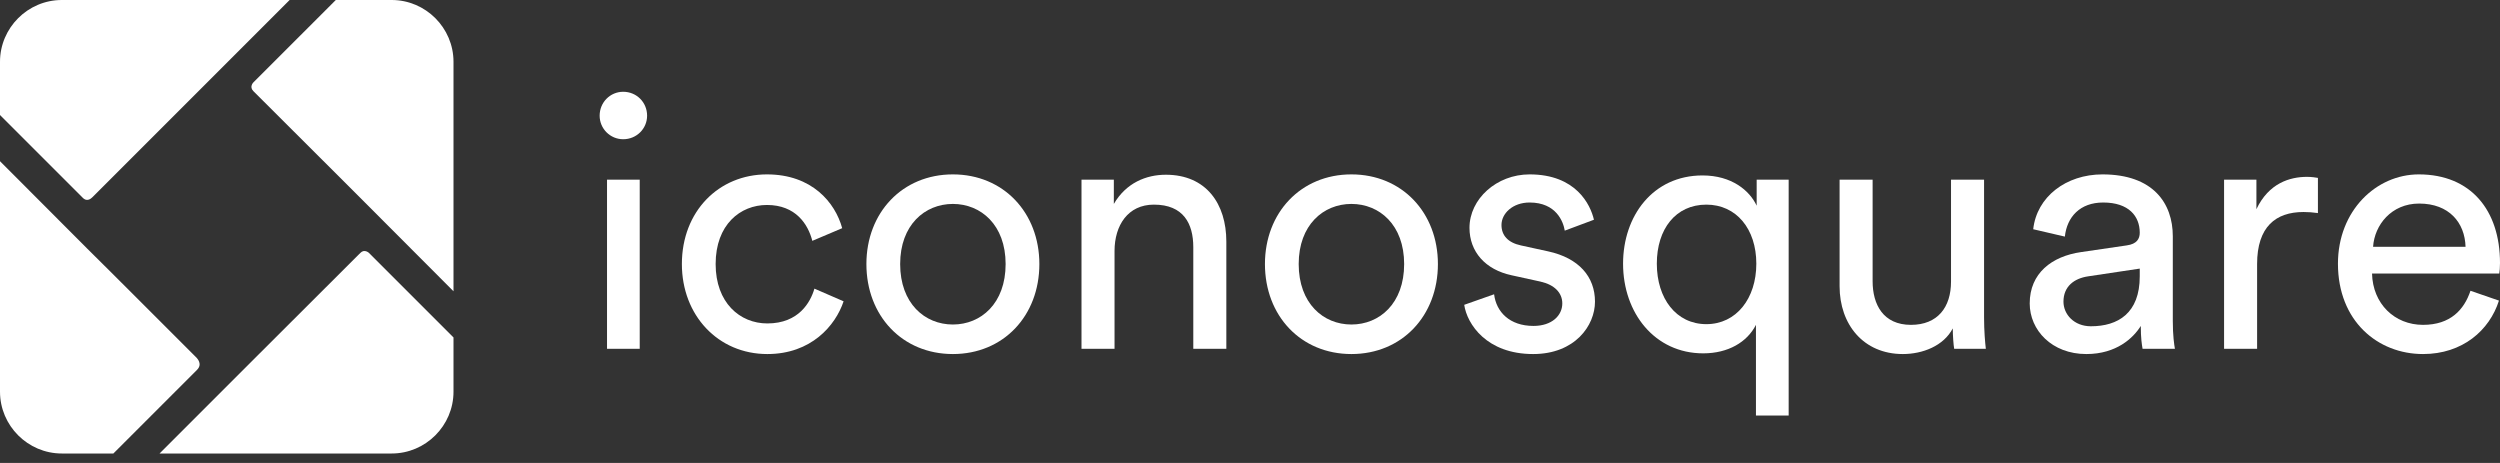
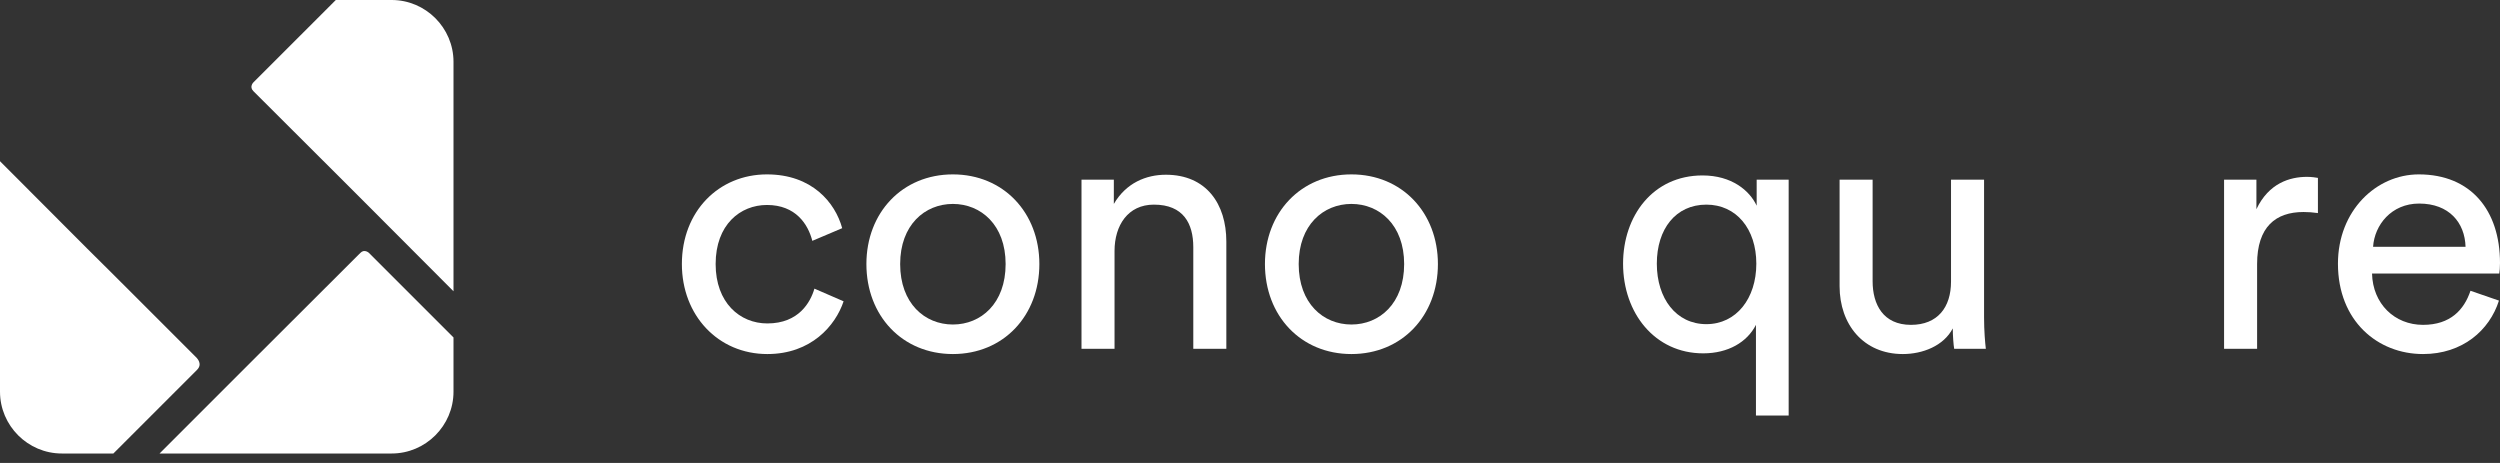
<svg xmlns="http://www.w3.org/2000/svg" width="189" height="35" viewBox="0 0 189 35" fill="none">
  <rect x="0" y="0" width="189" height="35" fill="#333333" stroke="none" />
-   <path d="M45.891 13.583H48.363V26.367H45.891V13.583ZM47.114 6.938C48.124 6.938 48.921 7.735 48.921 8.746C48.921 9.729 48.124 10.526 47.114 10.526C46.131 10.526 45.333 9.729 45.333 8.746C45.333 7.735 46.131 6.938 47.114 6.938Z" fill="white" />
  <path d="M54.102 19.962C54.102 22.886 55.935 24.452 58.009 24.452C60.4 24.452 61.277 22.832 61.57 21.821L63.776 22.779C63.164 24.612 61.331 26.766 58.009 26.766C54.288 26.766 51.55 23.841 51.55 19.962C51.55 15.975 54.341 13.184 57.982 13.184C61.384 13.184 63.138 15.31 63.67 17.25L61.411 18.208C61.092 16.958 60.161 15.496 57.982 15.496C55.962 15.496 54.102 16.985 54.102 19.962Z" fill="white" />
  <path d="M76.025 19.962C76.025 17.011 74.164 15.417 72.038 15.417C69.912 15.417 68.052 17.011 68.052 19.962C68.052 22.939 69.912 24.533 72.038 24.533C74.164 24.533 76.025 22.939 76.025 19.962ZM78.576 19.962C78.576 23.869 75.865 26.766 72.038 26.766C68.21 26.766 65.5 23.869 65.5 19.962C65.5 16.081 68.21 13.184 72.038 13.184C75.865 13.184 78.576 16.081 78.576 19.962Z" fill="white" />
  <path d="M84.259 26.367H81.761V13.584H84.206V15.417C85.136 13.823 86.651 13.21 88.139 13.21C91.197 13.21 92.711 15.417 92.711 18.261V26.367H90.213V18.686C90.213 16.905 89.469 15.47 87.236 15.47C85.27 15.47 84.259 17.038 84.259 18.978V26.367Z" fill="white" />
  <path d="M106.154 19.962C106.154 17.011 104.295 15.417 102.167 15.417C100.042 15.417 98.181 17.011 98.181 19.962C98.181 22.939 100.042 24.533 102.167 24.533C104.295 24.533 106.154 22.939 106.154 19.962ZM108.706 19.962C108.706 23.869 105.996 26.766 102.167 26.766C98.341 26.766 95.63 23.869 95.63 19.962C95.63 16.081 98.341 13.184 102.167 13.184C105.996 13.184 108.706 16.081 108.706 19.962Z" fill="white" />
-   <path d="M112.954 22.247C113.114 23.576 114.123 24.64 115.931 24.64C117.339 24.64 118.11 23.841 118.11 22.939C118.11 22.14 117.525 21.529 116.463 21.29L114.283 20.812C112.29 20.387 111.093 19.031 111.093 17.224C111.093 15.045 113.14 13.184 115.638 13.184C119.147 13.184 120.237 15.47 120.502 16.612L118.296 17.437C118.19 16.772 117.658 15.31 115.638 15.31C114.362 15.31 113.512 16.135 113.512 17.011C113.512 17.783 113.991 18.34 114.973 18.552L117.047 19.005C119.359 19.51 120.581 20.918 120.581 22.805C120.581 24.613 119.068 26.766 115.905 26.766C112.396 26.766 110.909 24.506 110.695 23.044L112.954 22.247Z" fill="white" />
  <path d="M129.002 24.506C131.263 24.506 132.778 22.566 132.778 19.935C132.778 17.304 131.263 15.47 129.002 15.47C126.69 15.47 125.256 17.304 125.256 19.935C125.256 22.566 126.718 24.506 129.002 24.506ZM132.75 31.416V24.559C132.087 25.862 130.652 26.713 128.764 26.713C125.096 26.713 122.704 23.655 122.704 19.935C122.704 16.321 124.963 13.263 128.711 13.263C130.917 13.263 132.272 14.406 132.804 15.55V13.584H135.223V31.416H132.75Z" fill="white" />
  <path d="M143.856 26.766C140.879 26.766 139.073 24.533 139.073 21.636V13.584H141.57V21.264C141.57 23.018 142.368 24.559 144.467 24.559C146.488 24.559 147.497 23.23 147.497 21.29V13.584H149.995V24.001C149.995 25.012 150.075 25.916 150.129 26.367H147.736C147.683 26.074 147.63 25.356 147.63 24.826C146.939 26.154 145.344 26.766 143.856 26.766Z" fill="white" />
-   <path d="M161.765 20.892V20.306L157.859 20.892C156.795 21.05 155.998 21.663 155.998 22.805C155.998 23.762 156.795 24.666 158.07 24.666C160.116 24.666 161.765 23.682 161.765 20.892ZM157.326 19.058L160.782 18.552C161.552 18.447 161.765 18.047 161.765 17.596C161.765 16.347 160.941 15.31 159 15.31C157.248 15.31 156.263 16.4 156.103 17.887L153.711 17.33C153.978 14.885 156.183 13.184 158.949 13.184C162.774 13.184 164.264 15.364 164.264 17.861V24.266C164.264 25.384 164.368 26.048 164.423 26.367H161.978C161.923 26.048 161.844 25.569 161.844 24.64C161.287 25.542 160.011 26.766 157.726 26.766C155.12 26.766 153.446 24.958 153.446 22.939C153.446 20.652 155.12 19.377 157.326 19.058Z" fill="white" />
  <path d="M175.235 16.108C174.863 16.054 174.492 16.028 174.146 16.028C172.047 16.028 170.637 17.144 170.637 19.962V26.367H168.14V13.583H170.585V15.815C171.515 13.849 173.11 13.37 174.412 13.37C174.757 13.37 175.103 13.423 175.235 13.449V16.108Z" fill="white" />
  <path d="M186.396 18.659C186.343 16.826 185.147 15.389 182.887 15.389C180.788 15.389 179.512 17.011 179.405 18.659H186.396ZM188.921 22.726C188.203 24.984 186.156 26.766 183.181 26.766C179.751 26.766 176.749 24.266 176.749 19.935C176.749 15.922 179.645 13.184 182.861 13.184C186.795 13.184 189 15.895 189 19.881C189 20.2 188.973 20.52 188.947 20.678H179.326C179.379 22.965 181.027 24.559 183.181 24.559C185.254 24.559 186.289 23.416 186.768 21.982L188.921 22.726Z" fill="white" />
  <path d="M14.883 27.973L8.571 34.285H4.675C2.104 34.285 0 32.181 0 29.609V12.187L6.592 18.794L8.54 20.727L14.883 27.069C14.883 27.085 15.35 27.521 14.883 27.973Z" fill="white" />
-   <path d="M6.218 14.914L0 8.696V4.675C0 2.104 2.104 0 4.675 0H21.896L6.982 14.914C6.67 15.226 6.42 15.101 6.296 14.992L6.218 14.914Z" fill="white" />
  <path d="M34.285 4.675V22.02L27.568 15.288L26.01 13.729L19.153 6.888C18.826 6.561 19.153 6.233 19.153 6.233L25.387 0H29.61C32.181 0 34.285 2.104 34.285 4.675Z" fill="white" />
  <path d="M27.896 19.122L34.285 25.511V29.61C34.285 32.181 32.181 34.285 29.61 34.285H12.062L19.621 26.727L27.241 19.122C27.553 18.794 27.896 19.122 27.896 19.122Z" fill="white" />
</svg>